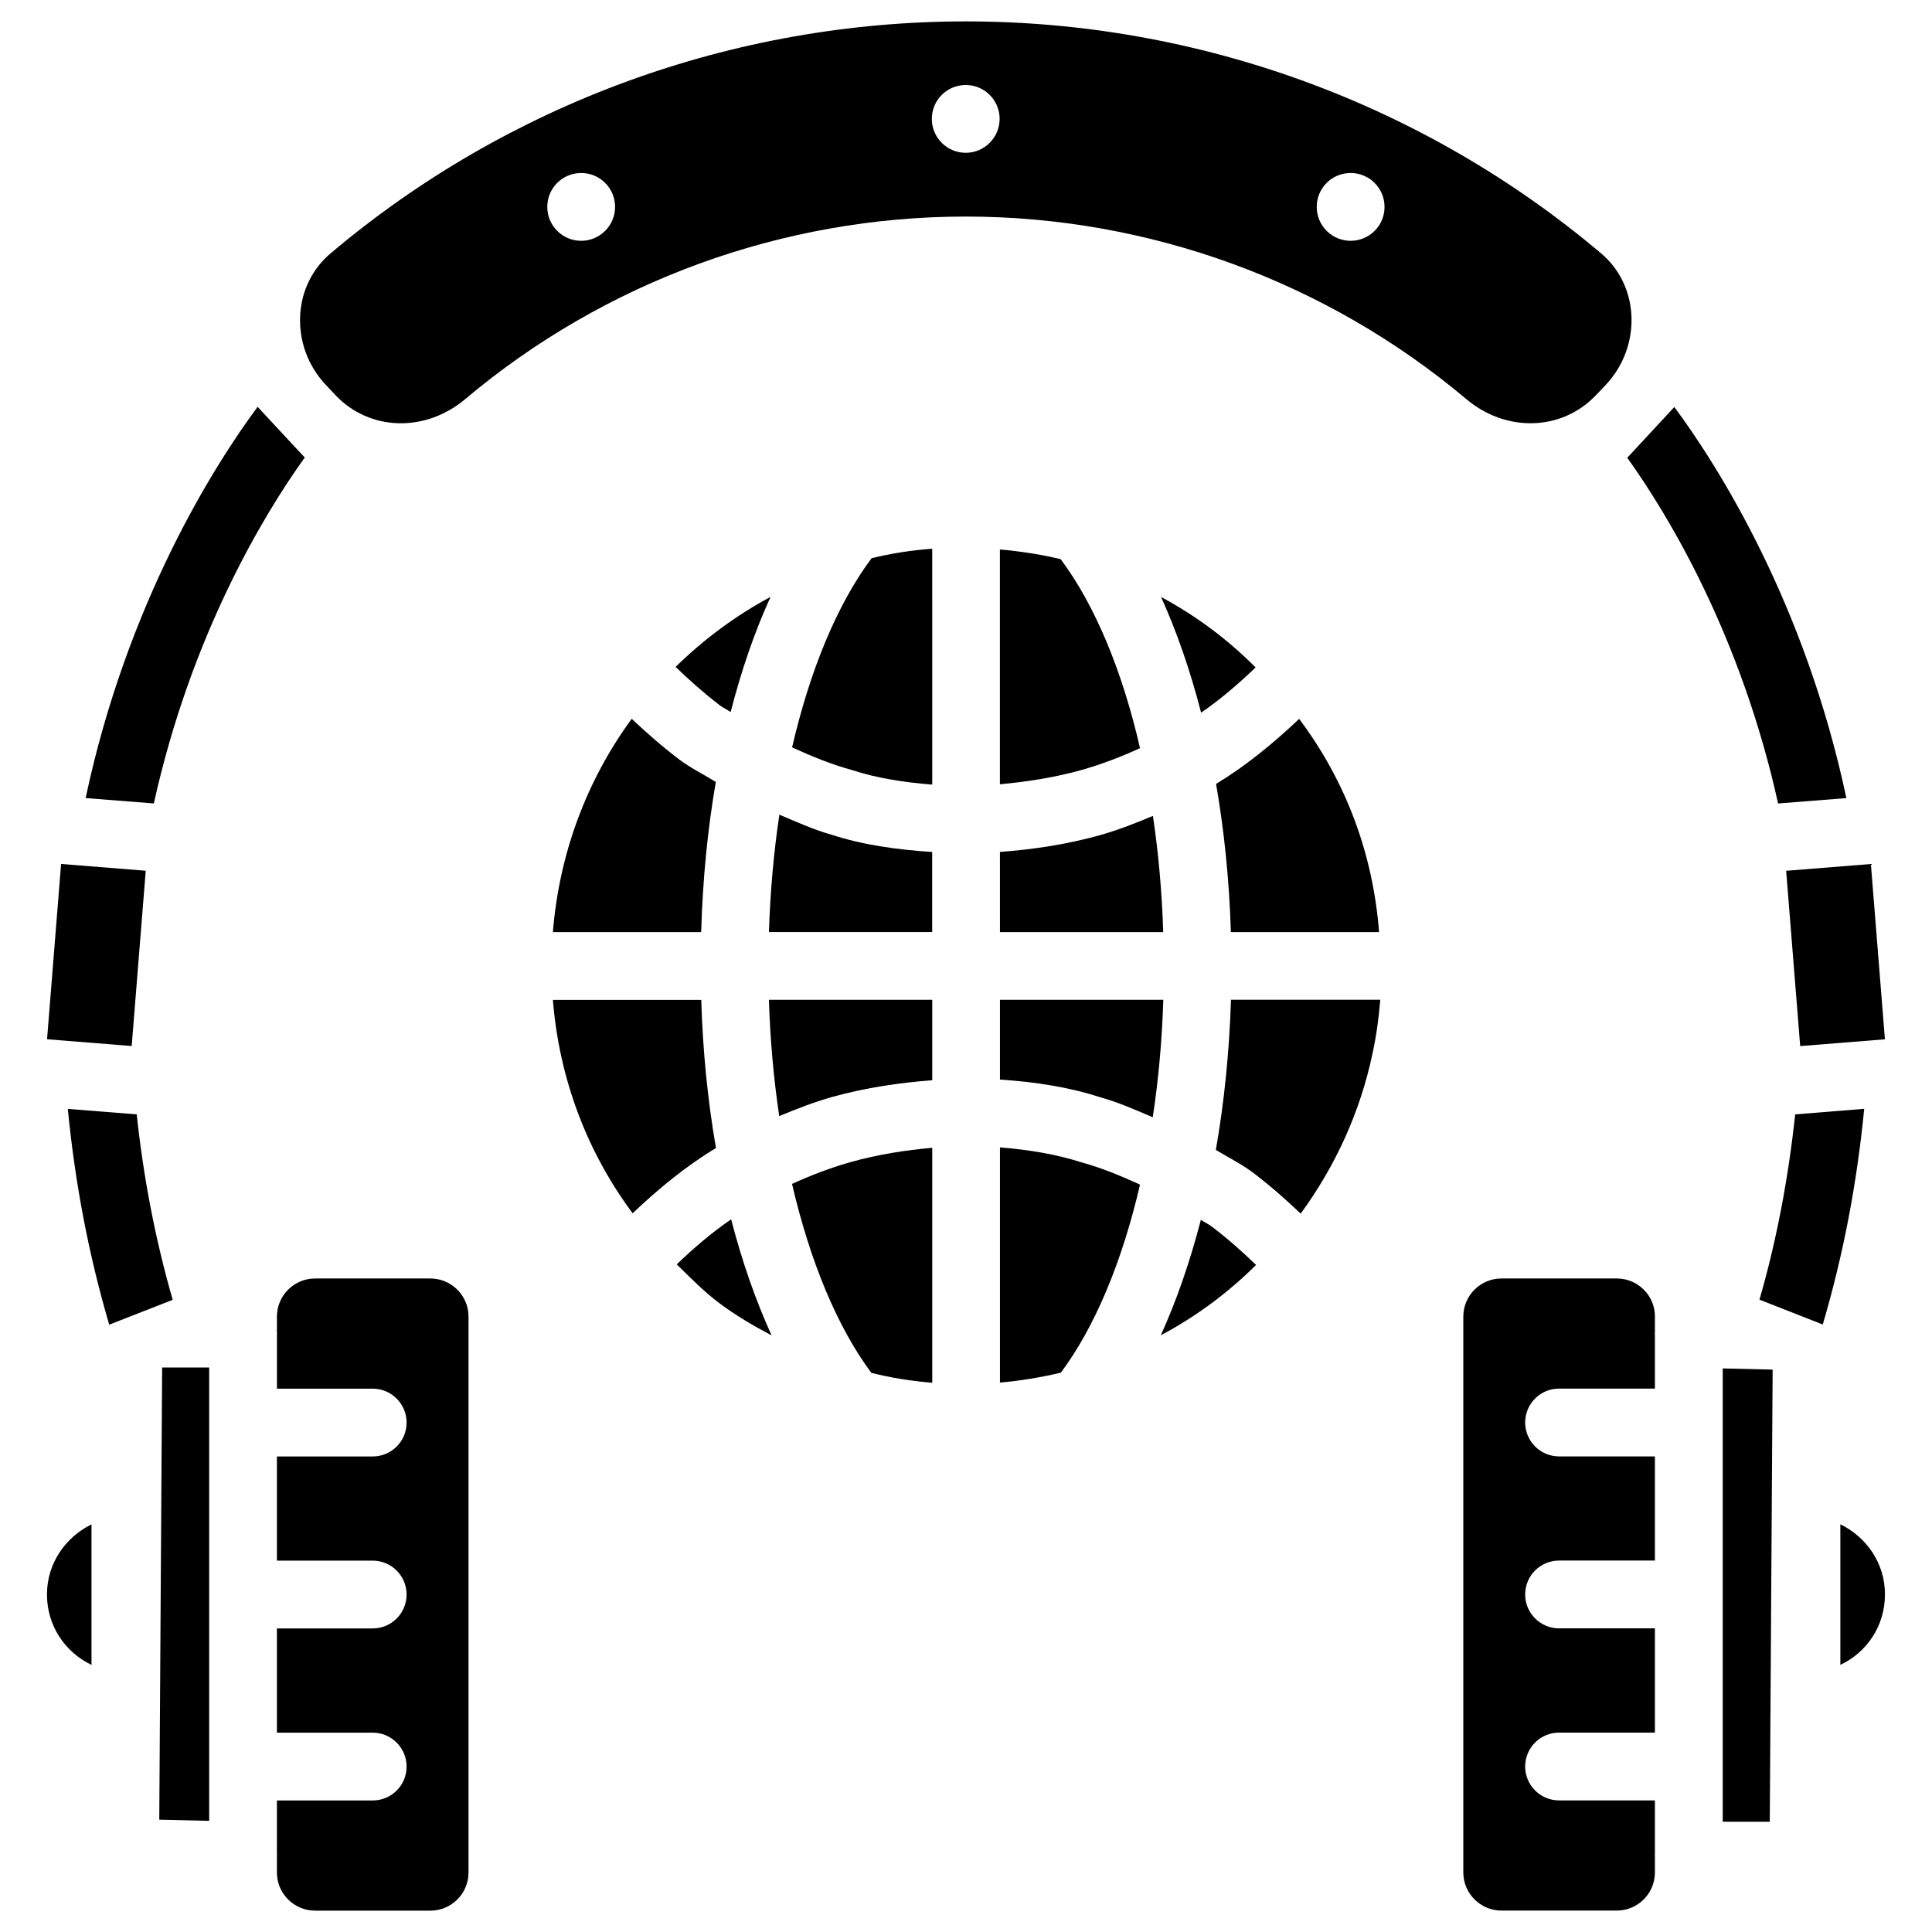
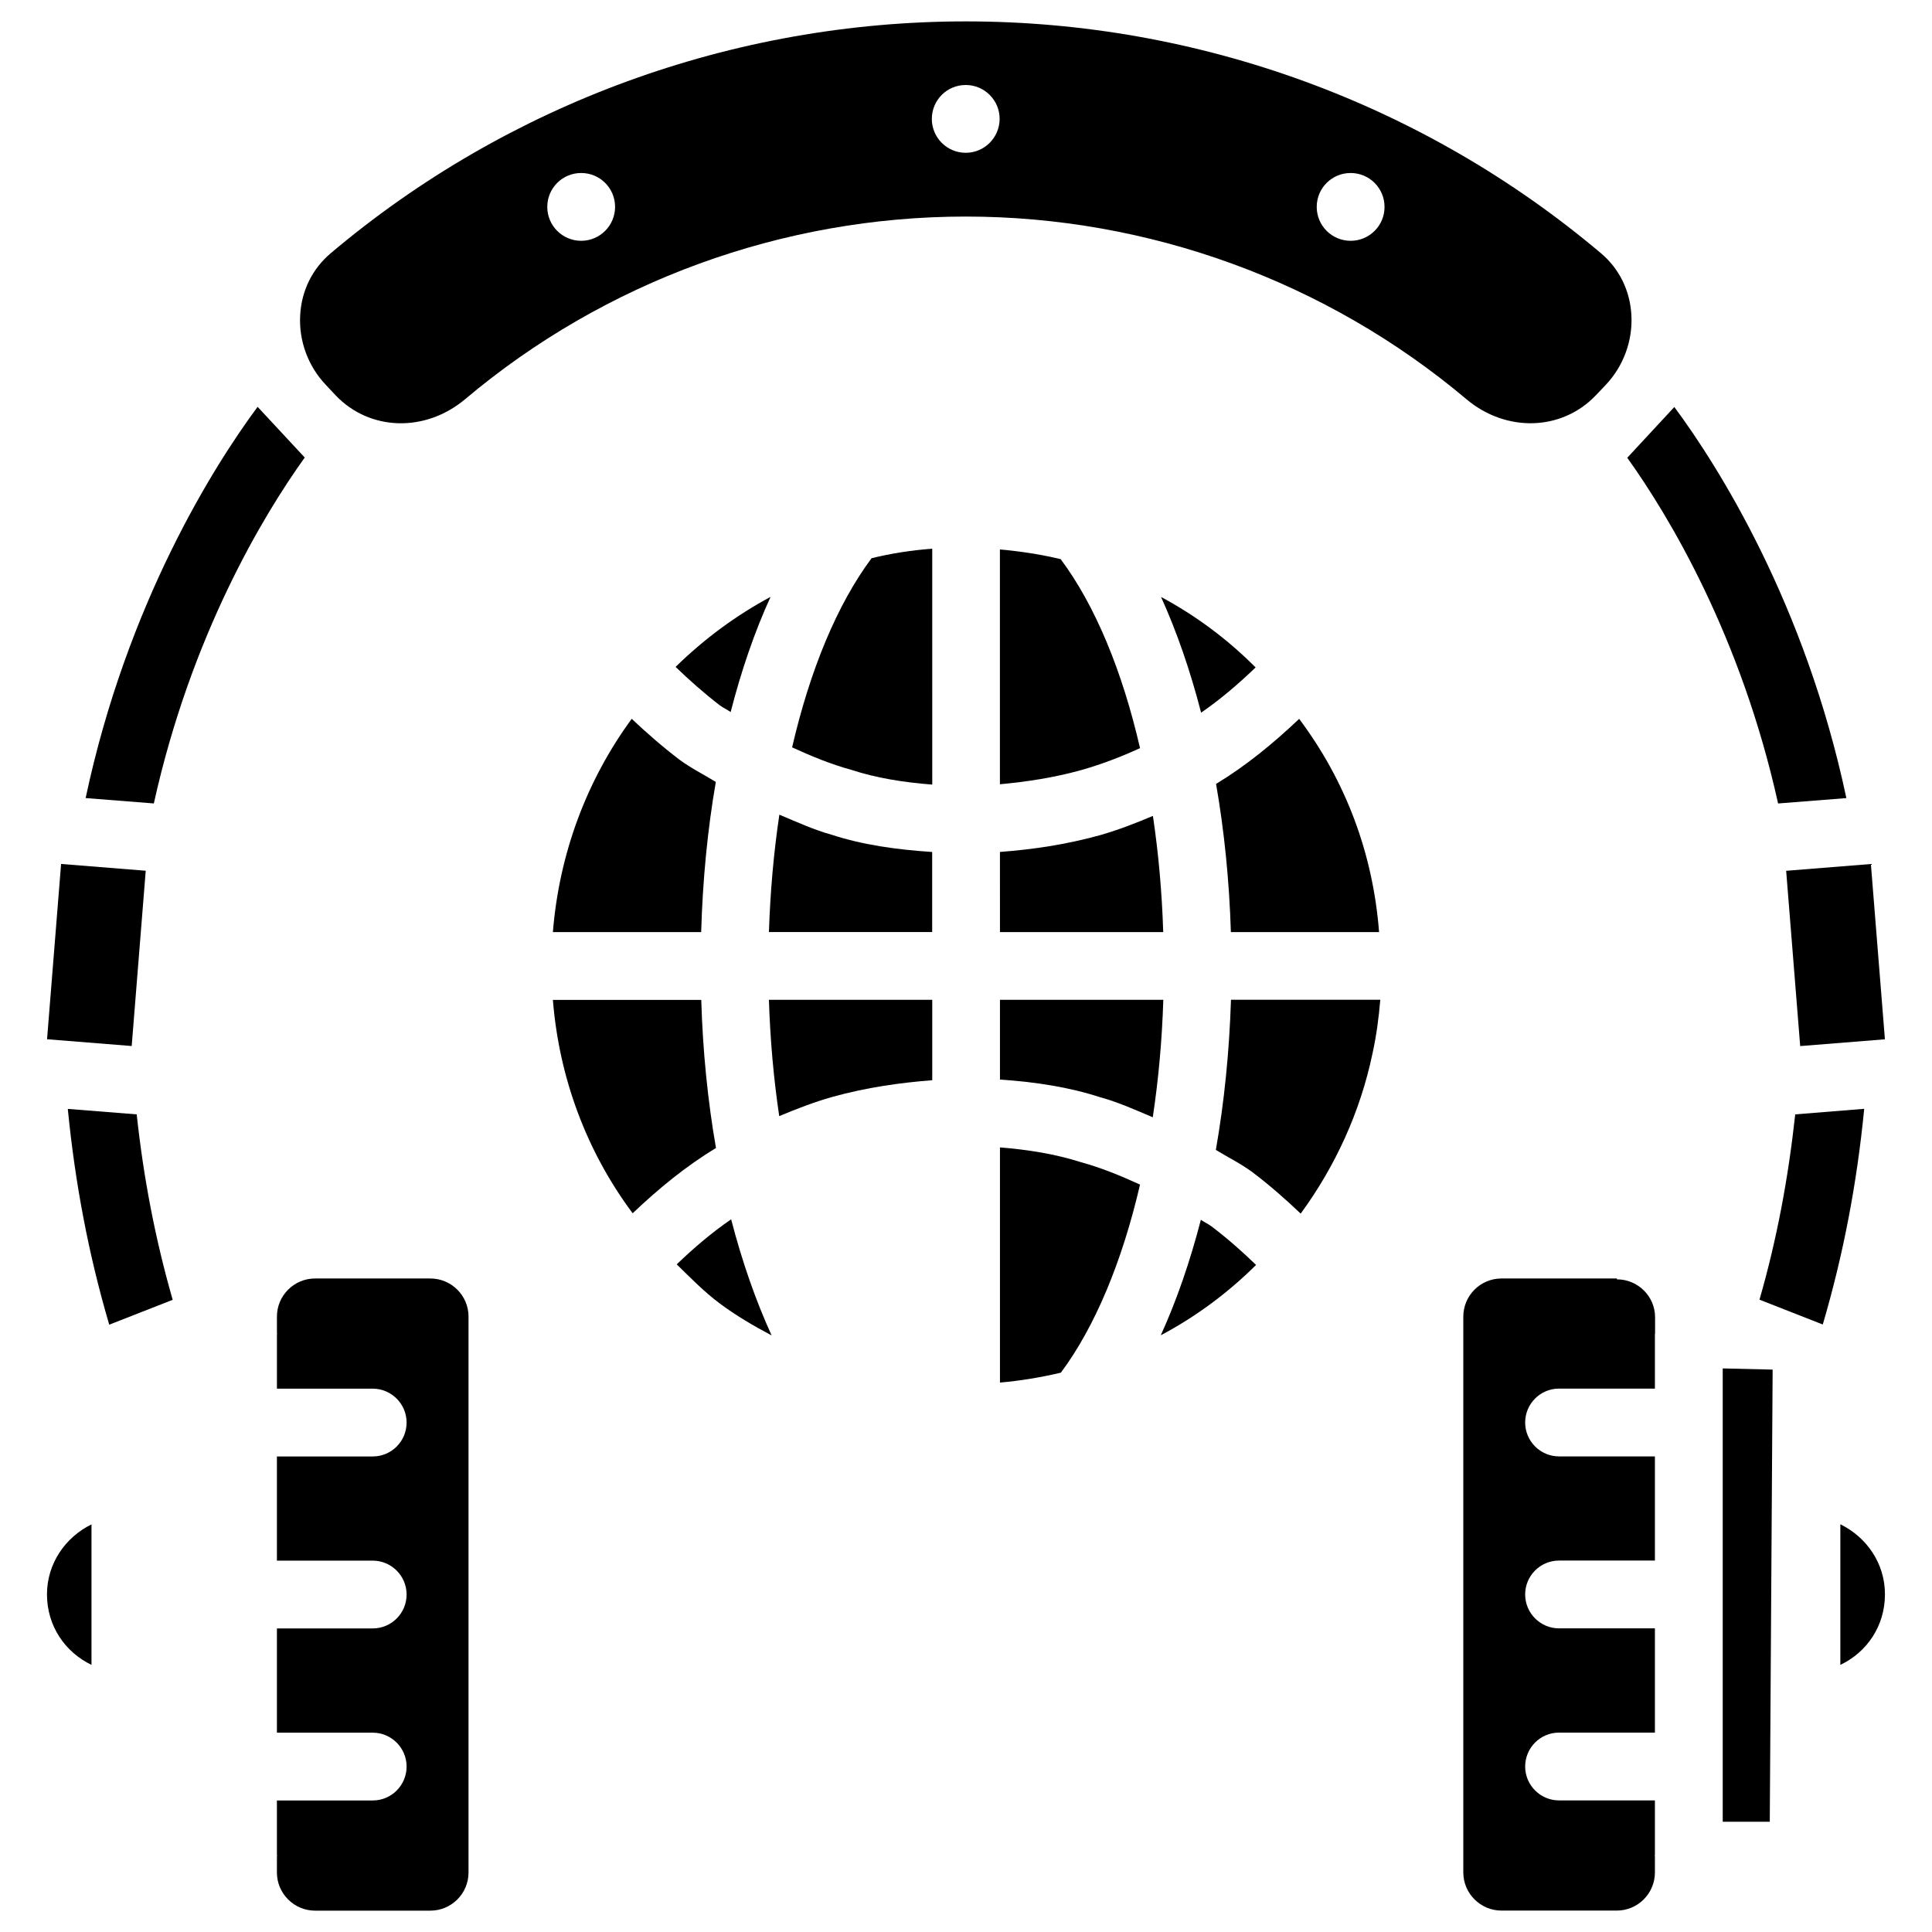
<svg xmlns="http://www.w3.org/2000/svg" fill="#000000" width="800px" height="800px" version="1.1" viewBox="144 144 512 512">
  <g>
    <path d="m258.05 482.81h-30.543c-5.582 0-10.117 4.535-10.117 10.098v4.262c0 0.062 0.043 0.125 0.043 0.23 0 0.105-0.043 0.125-0.043 0.23v14.379h25.379c4.953 0 8.984 4.031 8.984 8.984s-4.008 8.984-8.984 8.984h-25.383v27.605h25.383c4.953 0 8.984 4.031 8.984 8.984 0 4.953-4.008 8.984-8.984 8.984h-25.383v27.625h25.383c4.953 0 8.984 4.031 8.984 8.984 0 4.953-4.008 8.984-8.984 8.984h-25.383v14.336c0 0.062 0.043 0.125 0.043 0.23 0 0.082-0.043 0.125-0.043 0.23v4.305c0 5.562 4.555 10.098 10.117 10.098h30.543c5.582 0 10.117-4.535 10.117-10.098v-147.32c0.023-5.559-4.531-10.113-10.113-10.113z" />
    <path d="m156.45 566.53c0 8.398 4.828 15.324 11.797 18.684v-37.238c-6.906 3.398-11.797 10.348-11.797 18.555z" />
    <path d="m617.35 374.77 22.453-1.797 3.719 46.453-22.453 1.797z" />
    <path d="m337.63 332.7c2.852-11.105 6.379-21.352 10.578-30.523-9.152 4.914-17.57 11.125-25.168 18.559 3.609 3.484 7.43 6.883 11.734 10.199 0.922 0.672 1.93 1.113 2.856 1.766z" />
-     <path d="m186.21 626.23 13.227 0.312v-120.14h-12.469z" />
    <path d="m631.71 547.95v37.262c7.012-3.336 11.82-10.285 11.82-18.684 0.02-8.227-4.871-15.176-11.82-18.578z" />
    <path d="m290.52 391.02h39.297c0.398-13.855 1.699-27.207 3.883-39.801-3.231-1.977-6.609-3.656-9.695-5.941-4.617-3.527-8.734-7.137-12.594-10.789-12.051 16.457-19.23 35.895-20.891 56.531z" />
    <path d="m156.47 419.41 3.719-46.453 22.43 1.797-3.719 46.453z" />
    <path d="m566.93 248.75 2.625-2.769c4.684-4.953 7.16-11.691 6.781-18.496-0.355-6.488-3.234-12.301-8.039-16.352-46.938-39.652-106.7-61.465-168.34-61.465-61.633 0-121.42 21.832-168.34 61.465-4.828 4.094-7.703 9.867-8.062 16.352-0.398 6.805 2.078 13.543 6.781 18.496l2.602 2.769c9.004 9.488 23.742 9.93 34.344 1.027 37.031-31.215 84.156-48.387 132.65-48.387 48.492 0 95.617 17.191 132.67 48.387 10.543 8.883 25.301 8.461 34.324-1.027zm-268.91-40.934c-4.953 0-8.984-4.008-8.984-8.984 0-4.977 4.008-8.984 8.984-8.984 4.977 0 8.984 4.008 8.984 8.984 0 4.953-4.031 8.984-8.984 8.984zm101.91-23.324c-4.953 0-8.984-4.008-8.984-8.984 0-4.977 4.008-8.984 8.984-8.984 4.953 0 8.984 4.008 8.984 8.984-0.02 4.957-4.027 8.984-8.984 8.984zm102 23.324c-4.953 0-8.984-4.008-8.984-8.984 0-4.977 4.008-8.984 8.984-8.984s8.984 4.008 8.984 8.984c0.02 4.953-4.012 8.984-8.984 8.984z" />
    <path d="m600.54 626.78h12.469l0.758-119.82-13.227-0.316z" />
    <path d="m329.84 408.98h-39.32c1.66 20.738 8.965 40.223 21.141 56.551 6.844-6.508 14.086-12.469 22.082-17.297-2.184-12.531-3.504-25.715-3.902-39.254z" />
-     <path d="m572.47 482.81h-30.562c-5.582 0-10.117 4.535-10.117 10.098v147.32c0 5.562 4.555 10.098 10.117 10.098h30.543c5.582 0 10.117-4.535 10.117-10.098v-4.305c0-0.062-0.043-0.125-0.043-0.23s0.043-0.125 0.043-0.23v-14.336h-25.402c-4.953 0-8.984-4.031-8.984-8.984 0-4.953 4.008-8.984 8.984-8.984h25.402v-27.625h-25.402c-4.953 0-8.984-4.031-8.984-8.984 0-4.953 4.008-8.984 8.984-8.984h25.402v-27.605h-25.402c-4.953 0-8.984-4.031-8.984-8.984s4.008-8.984 8.984-8.984h25.402v-14.402c0-0.062-0.043-0.125-0.043-0.23s0.043-0.125 0.043-0.23v-4.262c0.02-5.504-4.512-10.059-10.098-10.059z" />
+     <path d="m572.47 482.81h-30.562c-5.582 0-10.117 4.535-10.117 10.098v147.32c0 5.562 4.555 10.098 10.117 10.098h30.543c5.582 0 10.117-4.535 10.117-10.098v-4.305c0-0.062-0.043-0.125-0.043-0.23s0.043-0.125 0.043-0.23v-14.336h-25.402c-4.953 0-8.984-4.031-8.984-8.984 0-4.953 4.008-8.984 8.984-8.984h25.402v-27.625h-25.402c-4.953 0-8.984-4.031-8.984-8.984 0-4.953 4.008-8.984 8.984-8.984h25.402v-27.605h-25.402c-4.953 0-8.984-4.031-8.984-8.984s4.008-8.984 8.984-8.984h25.402v-14.402s0.043-0.125 0.043-0.23v-4.262c0.02-5.504-4.512-10.059-10.098-10.059z" />
    <path d="m323.34 479.07c3.652 3.57 7.242 7.242 11.273 10.266 4.449 3.336 9.133 6.047 13.875 8.566-4.219-9.258-7.828-19.566-10.727-30.773-5.144 3.523-9.887 7.578-14.422 11.941z" />
    <path d="m476.75 320.88c-7.43-7.473-15.848-13.73-25.066-18.684 4.176 9.195 7.746 19.523 10.621 30.668 5.125-3.523 9.867-7.598 14.445-11.984z" />
    <path d="m425.09 292.18c-5.184-1.238-10.559-2.078-16.102-2.562v62.219c6.992-0.652 14.148-1.699 21.621-3.777 5.332-1.512 10.496-3.504 15.512-5.793-4.703-20.488-11.922-37.891-21.031-50.086z" />
    <path d="m409 448.07v62.324c5.332-0.461 10.707-1.344 16.145-2.625 9.047-12.156 16.246-29.453 20.973-49.836-5.121-2.352-10.348-4.492-15.723-5.961-6.617-2.117-13.859-3.293-21.395-3.902z" />
    <path d="m509.47 391.02c-1.617-20.844-8.816-40.012-21.18-56.512-6.824 6.465-14.043 12.406-22.02 17.234 2.184 12.531 3.504 25.715 3.926 39.277z" />
-     <path d="m353.9 457.75c4.746 20.445 11.922 37.848 21.012 50.066 5.207 1.324 10.578 2.184 16.145 2.625v-62.262c-7.012 0.629-14.168 1.699-21.684 3.801-5.332 1.508-10.477 3.484-15.473 5.769z" />
    <path d="m350.5 439.78c4.598-1.91 9.215-3.715 14.043-5.082 9.133-2.519 17.906-3.758 26.512-4.43v-21.309l-43.285 0.004c0.336 10.625 1.262 20.93 2.731 30.816z" />
    <path d="m350.54 359.9c-1.492 9.973-2.414 20.383-2.769 31.109h43.266v-21.223c-9.551-0.629-18.492-1.91-26.598-4.555-4.707-1.301-9.281-3.398-13.898-5.332z" />
    <path d="m353.92 342.06c5.121 2.352 10.328 4.492 15.703 5.961 6.59 2.164 13.855 3.316 21.434 3.906l-0.004-62.512c-5.481 0.398-10.852 1.238-16.078 2.519-9.109 12.215-16.312 29.617-21.055 50.125z" />
    <path d="m409 391.02h43.266c-0.336-10.621-1.258-20.906-2.731-30.797-4.598 1.93-9.258 3.758-14.066 5.121-9.133 2.519-17.844 3.777-26.473 4.43 0.004 0 0.004 21.246 0.004 21.246z" />
    <path d="m462.24 467.26c-2.875 11.105-6.445 21.434-10.621 30.605 9.258-4.914 17.719-11.168 25.254-18.641-3.59-3.465-7.367-6.844-11.672-10.117-0.922-0.715-1.992-1.176-2.961-1.848z" />
    <path d="m409 408.98v21.117c9.445 0.629 18.473 2.035 26.535 4.68 4.746 1.281 9.34 3.359 13.961 5.312 1.512-9.992 2.457-20.402 2.793-31.133h-43.289z" />
    <path d="m466.21 448.74c3.273 1.996 6.676 3.652 9.805 5.984 4.66 3.547 8.773 7.18 12.68 10.895 9.195-12.574 15.809-26.977 19.039-42.469 1.051-4.766 1.66-9.488 2.059-14.211h-39.57c-0.441 13.77-1.785 27.141-4.012 39.801z" />
    <path d="m619.77 439.32-0.02 0.02c-1.828 16.793-4.848 33.082-9.469 49.078h-0.02l16.793 6.59c5.481-18.621 9.07-37.535 10.98-57.16z" />
    <path d="m575.26 265.34c11.02 15.387 30.125 47.191 39.949 91.566l0.043 0.02 18.074-1.426h-0.02c-10.914-51.492-33.965-87.977-45.594-103.64l-12.434 13.41z" />
    <path d="m180.23 439.32-18.262-1.449c1.93 19.668 5.5 38.562 10.98 57.184l16.816-6.59c-4.606-16.039-7.731-32.309-9.535-49.145z" />
    <path d="m224.76 265.25-12.492-13.434c-11.629 15.68-34.613 52.102-45.574 103.68l18.074 1.426c9.867-44.566 28.992-76.348 39.992-91.672z" />
  </g>
</svg>